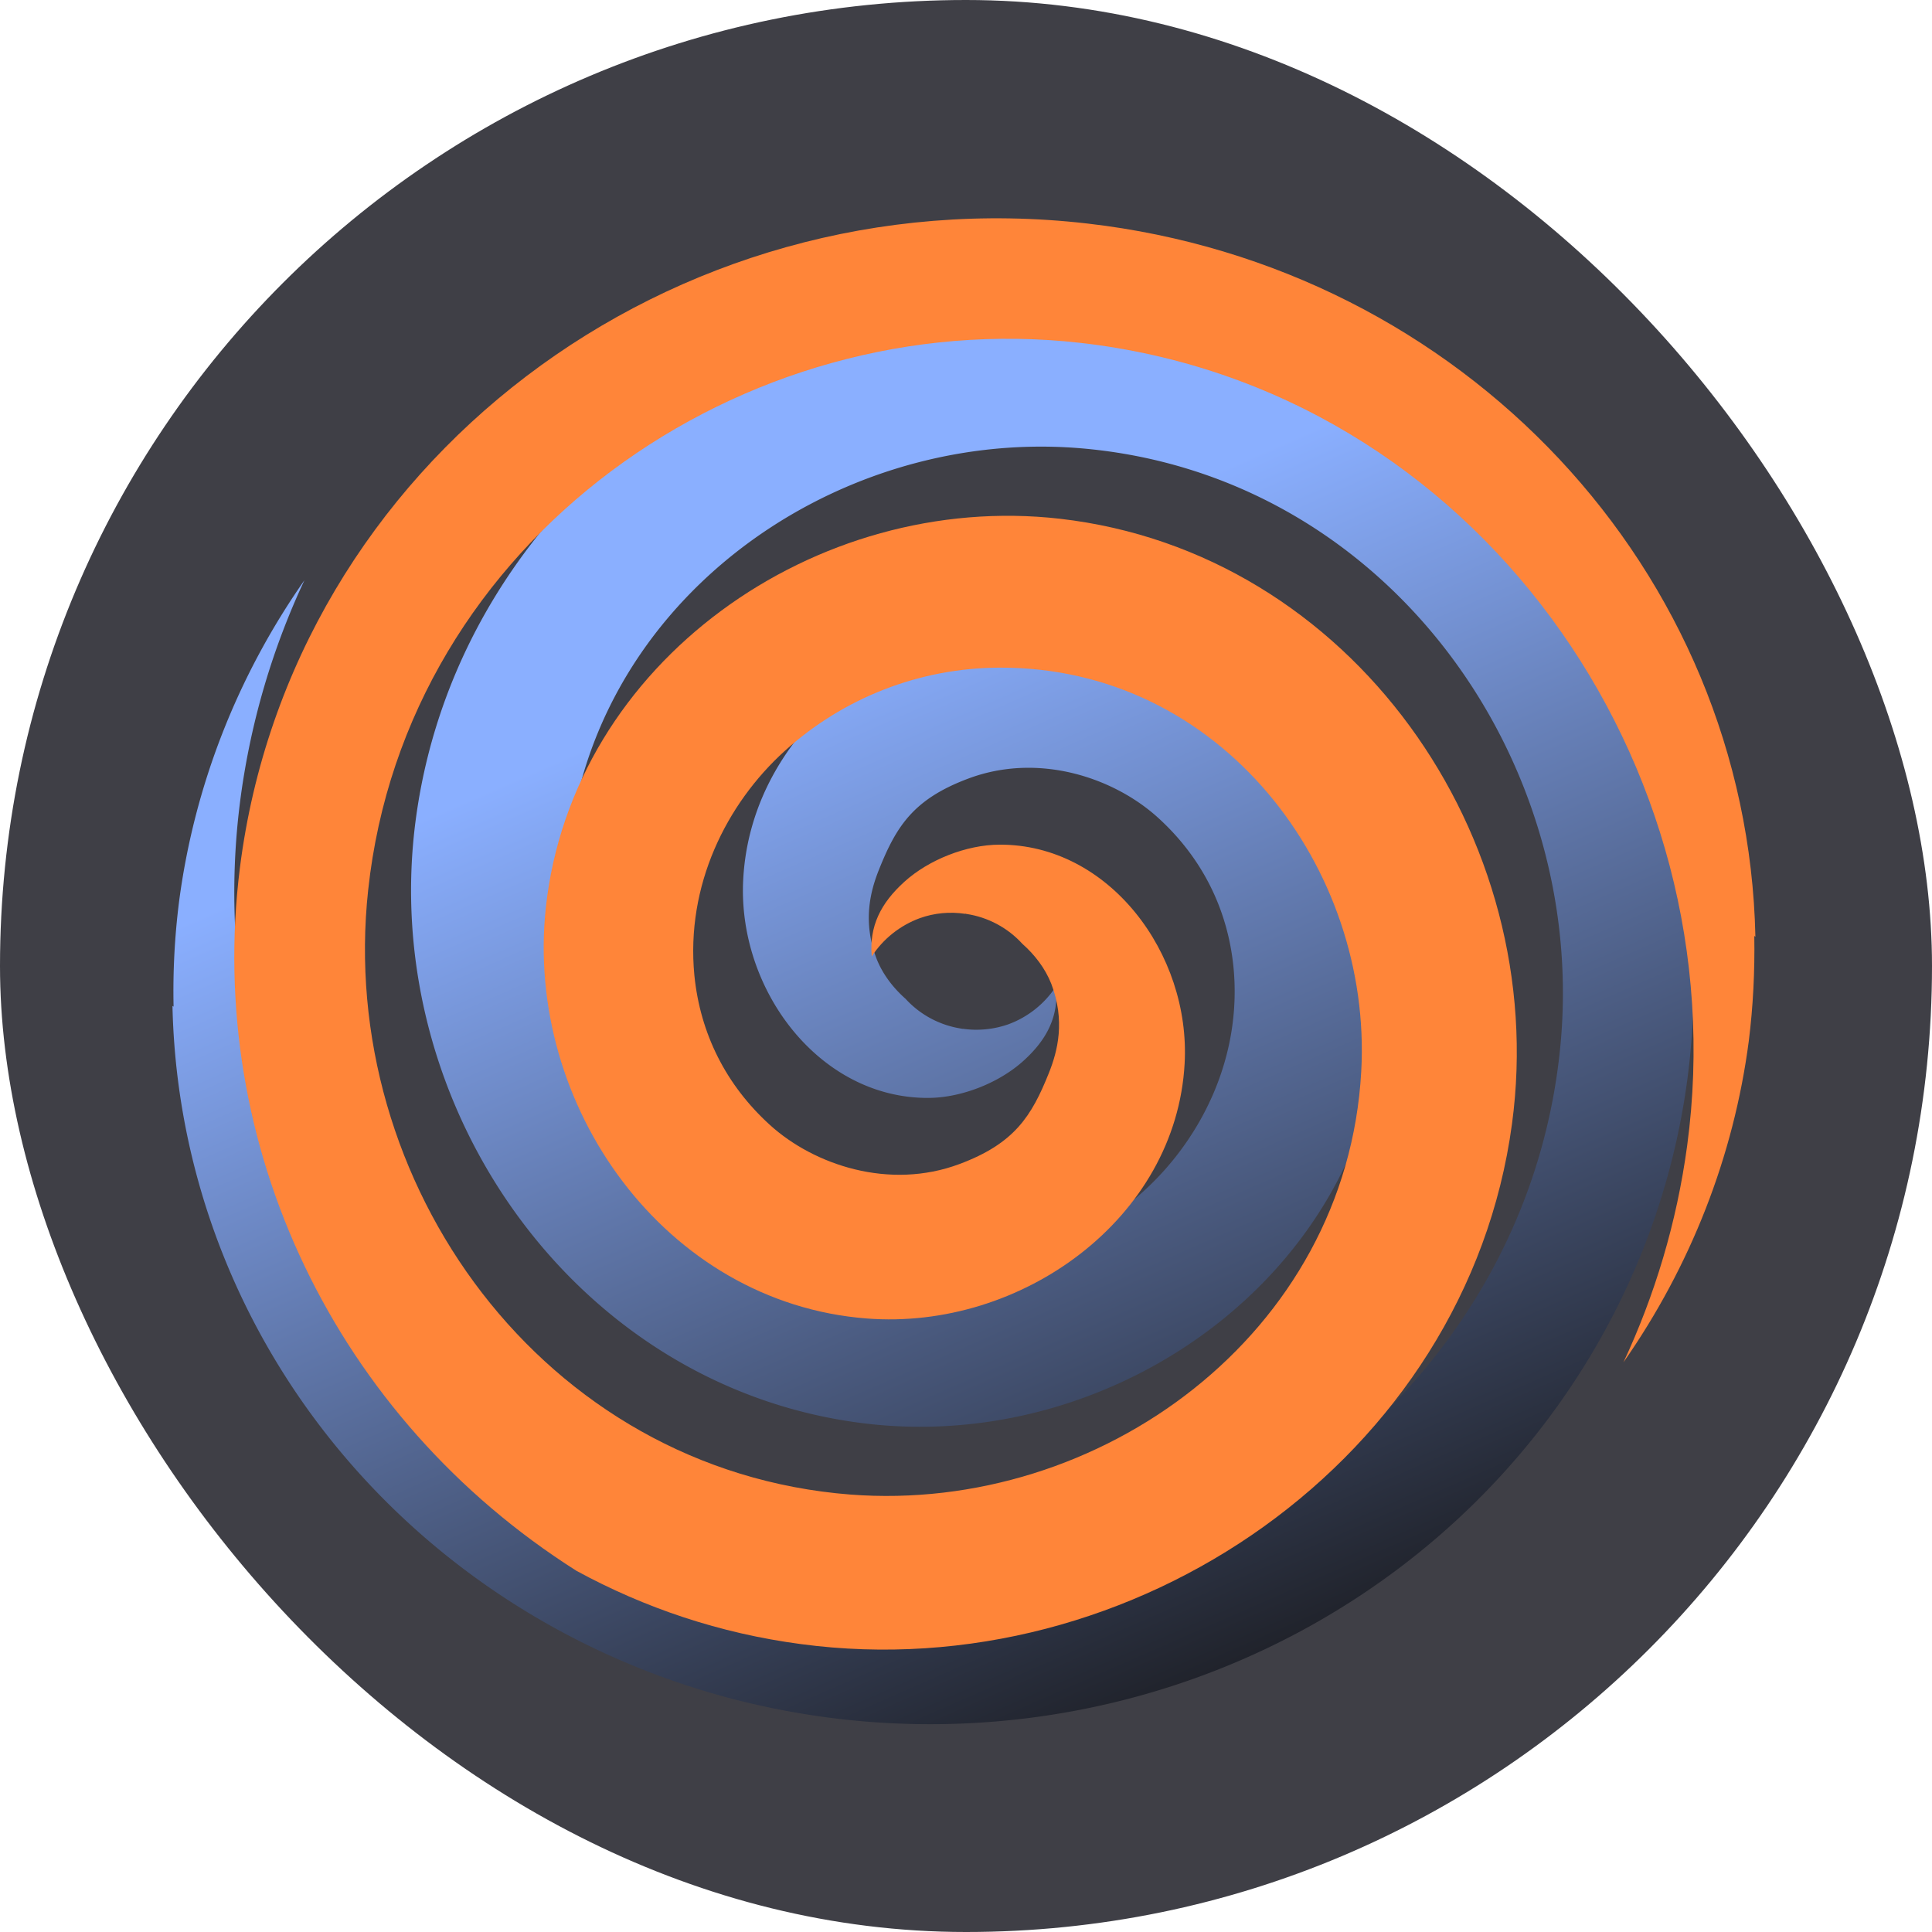
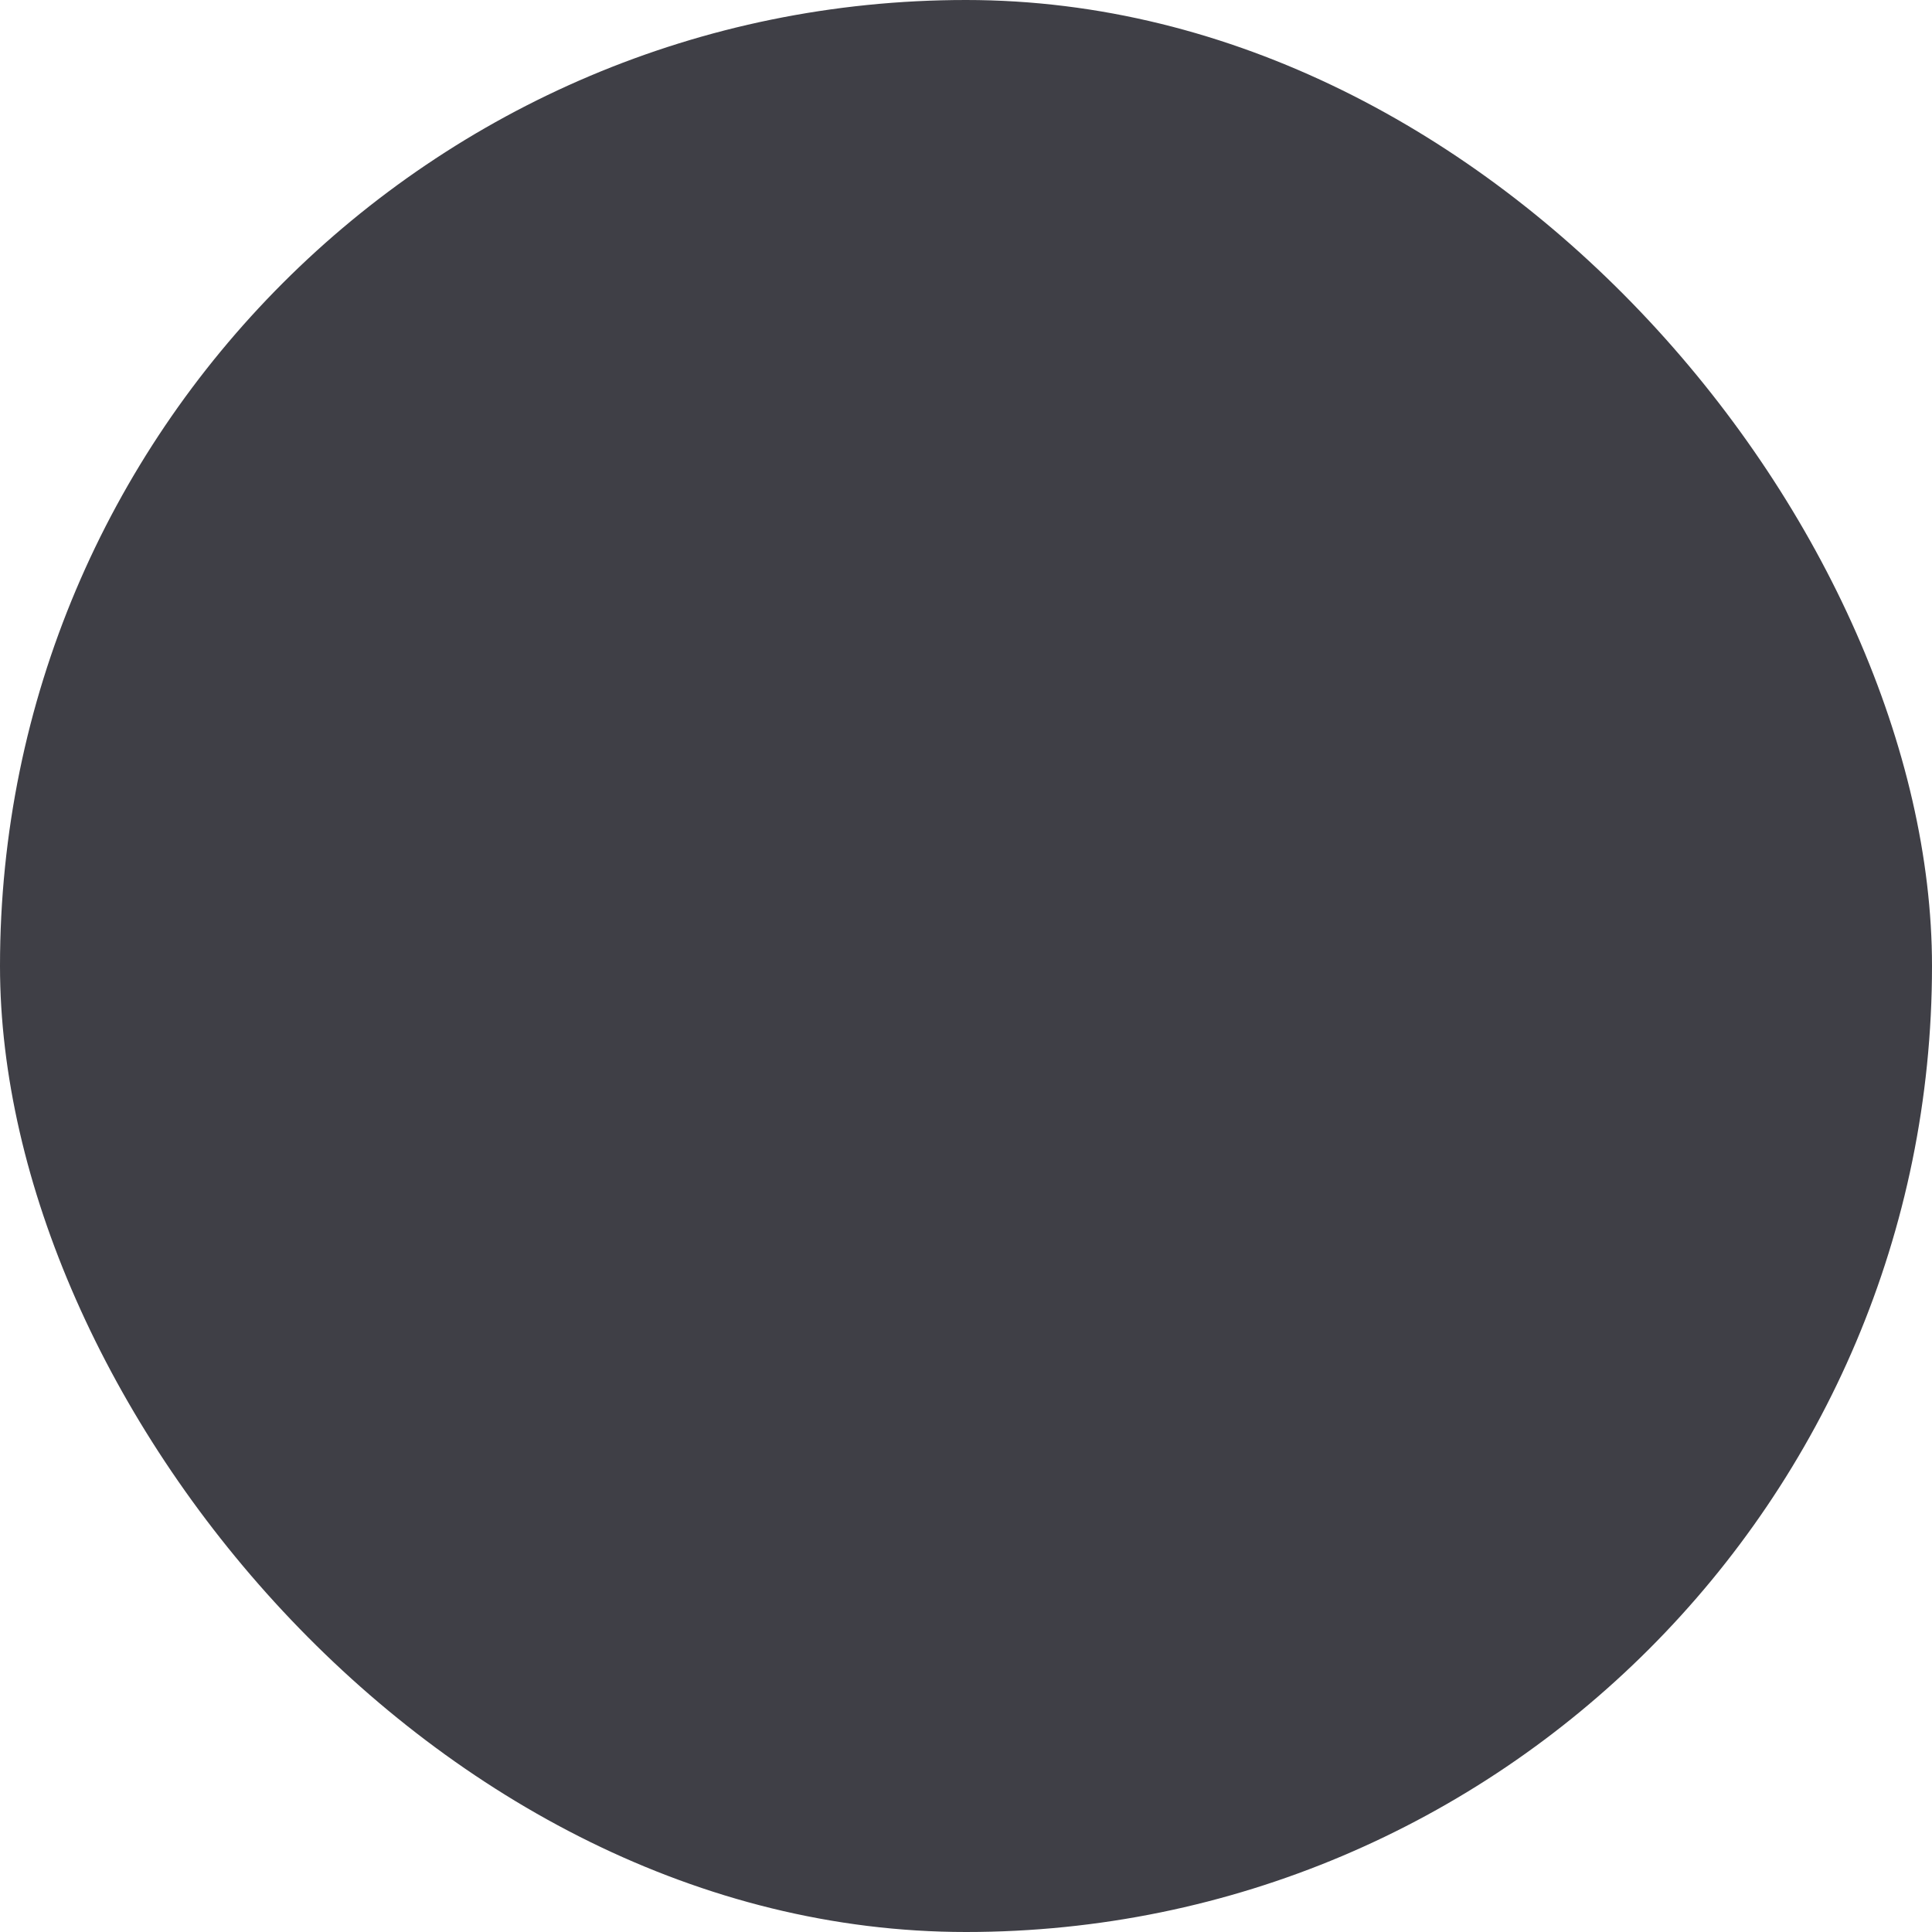
<svg xmlns="http://www.w3.org/2000/svg" xmlns:xlink="http://www.w3.org/1999/xlink" width="42.333mm" height="42.333mm" viewBox="0 0 42.333 42.333" version="1.1" id="svg1">
  <defs id="defs1">
    <linearGradient xlink:href="#linearGradient1" id="linearGradient11" gradientUnits="userSpaceOnUse" x1="38.241" y1="-136.326" x2="36.598" y2="-140.076" gradientTransform="translate(-30.567,13.649)" />
    <linearGradient id="linearGradient1">
      <stop style="stop-color:#18181b;stop-opacity:1;" offset="0" id="stop3" />
      <stop style="stop-color:#8aafff;stop-opacity:1" offset="1" id="stop4" />
    </linearGradient>
  </defs>
  <g id="layer1" transform="translate(-105.569,-81.492)">
    <rect style="fill:#3f3f46;fill-opacity:1;stroke-width:0.146" id="rect11" width="42.333" height="42.333" x="105.569" y="81.492" ry="21.167" />
    <g id="g13" transform="matrix(6.342,0,0,6.342,92.732,894.145)">
-       <path id="path6" style="fill:url(#linearGradient11);fill-opacity:1;stroke-width:0.105" d="m 2.62,-124.663 a 2.544,2.628 86.828 0 0 2.308,2.464 2.544,2.628 86.828 0 0 2.928,-2.226 2.544,2.628 86.828 0 0 -1.163,-2.429 c -0.235,-0.128 -0.495,-0.216 -0.775,-0.253 -1.15,-0.154 -2.301,0.64 -2.457,1.797 -0.134,0.992 0.555,1.976 1.562,2.091 0.843,0.096 1.684,-0.495 1.776,-1.343 0.074,-0.686 -0.413,-1.366 -1.108,-1.42 -0.536,-0.042 -1.07,0.346 -1.099,0.881 -0.021,0.38 0.262,0.758 0.64,0.756 0.114,-5.2e-4 0.244,-0.052 0.328,-0.128 0.083,-0.075 0.122,-0.155 0.113,-0.258 a 0.329,0.332 59.12 0 1 -0.166,0.132 0.329,0.332 59.12 0 1 -0.157,0.015 l -1.78e-4,6e-4 c -0.002,-2.9e-4 -0.003,-8.7e-4 -0.004,-0.001 a 0.329,0.332 59.12 0 1 -0.193,-0.103 c -0.043,-0.038 -0.079,-0.085 -0.1,-0.138 -0.049,-0.128 -0.022,-0.233 0.008,-0.308 0.06,-0.15 0.119,-0.244 0.309,-0.315 0.243,-0.091 0.503,-0.003 0.655,0.135 0.152,0.138 0.241,0.316 0.261,0.517 0.03,0.31 -0.11,0.592 -0.312,0.775 -0.202,0.183 -0.465,0.287 -0.742,0.288 -0.766,0.003 -1.289,-0.693 -1.25,-1.395 0.05,-0.908 0.904,-1.528 1.765,-1.462 1.062,0.083 1.776,1.078 1.666,2.089 -0.13,1.207 -1.291,2.023 -2.461,1.89 -1.365,-0.155 -2.274,-1.456 -2.096,-2.774 0.036,-0.266 0.112,-0.517 0.22,-0.748 a 2.544,2.628 86.828 0 0 -0.433,1.11 2.544,2.628 86.828 0 0 -0.019,0.363 z" />
-       <path id="path11" style="fill:#ff8539;fill-opacity:1;stroke-width:0.105" d="m 8.089,-124.902 c -0.027,-1.265 -1.011,-2.315 -2.308,-2.464 -1.441,-0.166 -2.752,0.831 -2.928,2.226 -0.121,0.96 0.33,1.901 1.163,2.429 0.235,0.128 0.495,0.216 0.775,0.253 0.575,0.077 1.15,-0.083 1.601,-0.407 0.451,-0.324 0.778,-0.812 0.856,-1.39 0.134,-0.992 -0.555,-1.976 -1.562,-2.091 -0.843,-0.096 -1.684,0.495 -1.776,1.343 -0.074,0.686 0.413,1.366 1.108,1.42 0.536,0.042 1.07,-0.346 1.099,-0.881 0.021,-0.38 -0.262,-0.758 -0.64,-0.756 -0.114,5.2e-4 -0.244,0.052 -0.328,0.128 -0.083,0.075 -0.122,0.155 -0.113,0.258 0.04,-0.061 0.098,-0.107 0.166,-0.132 0.05,-0.018 0.104,-0.023 0.157,-0.015 l 1.78e-4,-6e-4 c 0.002,3e-4 0.003,8.8e-4 0.004,0.001 0.074,0.011 0.143,0.048 0.193,0.103 0.043,0.038 0.079,0.085 0.1,0.138 0.049,0.128 0.022,0.233 -0.008,0.308 -0.06,0.15 -0.119,0.244 -0.309,0.315 -0.243,0.091 -0.503,0.003 -0.655,-0.135 -0.152,-0.138 -0.241,-0.316 -0.261,-0.517 -0.03,-0.31 0.11,-0.592 0.312,-0.775 0.202,-0.183 0.465,-0.287 0.742,-0.288 0.766,-0.003 1.289,0.693 1.25,1.395 -0.05,0.908 -0.904,1.528 -1.765,1.462 -1.062,-0.083 -1.776,-1.078 -1.666,-2.089 0.13,-1.207 1.291,-2.023 2.461,-1.89 1.365,0.155 2.274,1.456 2.096,2.774 -0.036,0.266 -0.112,0.517 -0.22,0.748 0.232,-0.332 0.381,-0.712 0.433,-1.11 0.015,-0.12 0.021,-0.241 0.019,-0.363 z" />
-     </g>
+       </g>
  </g>
</svg>